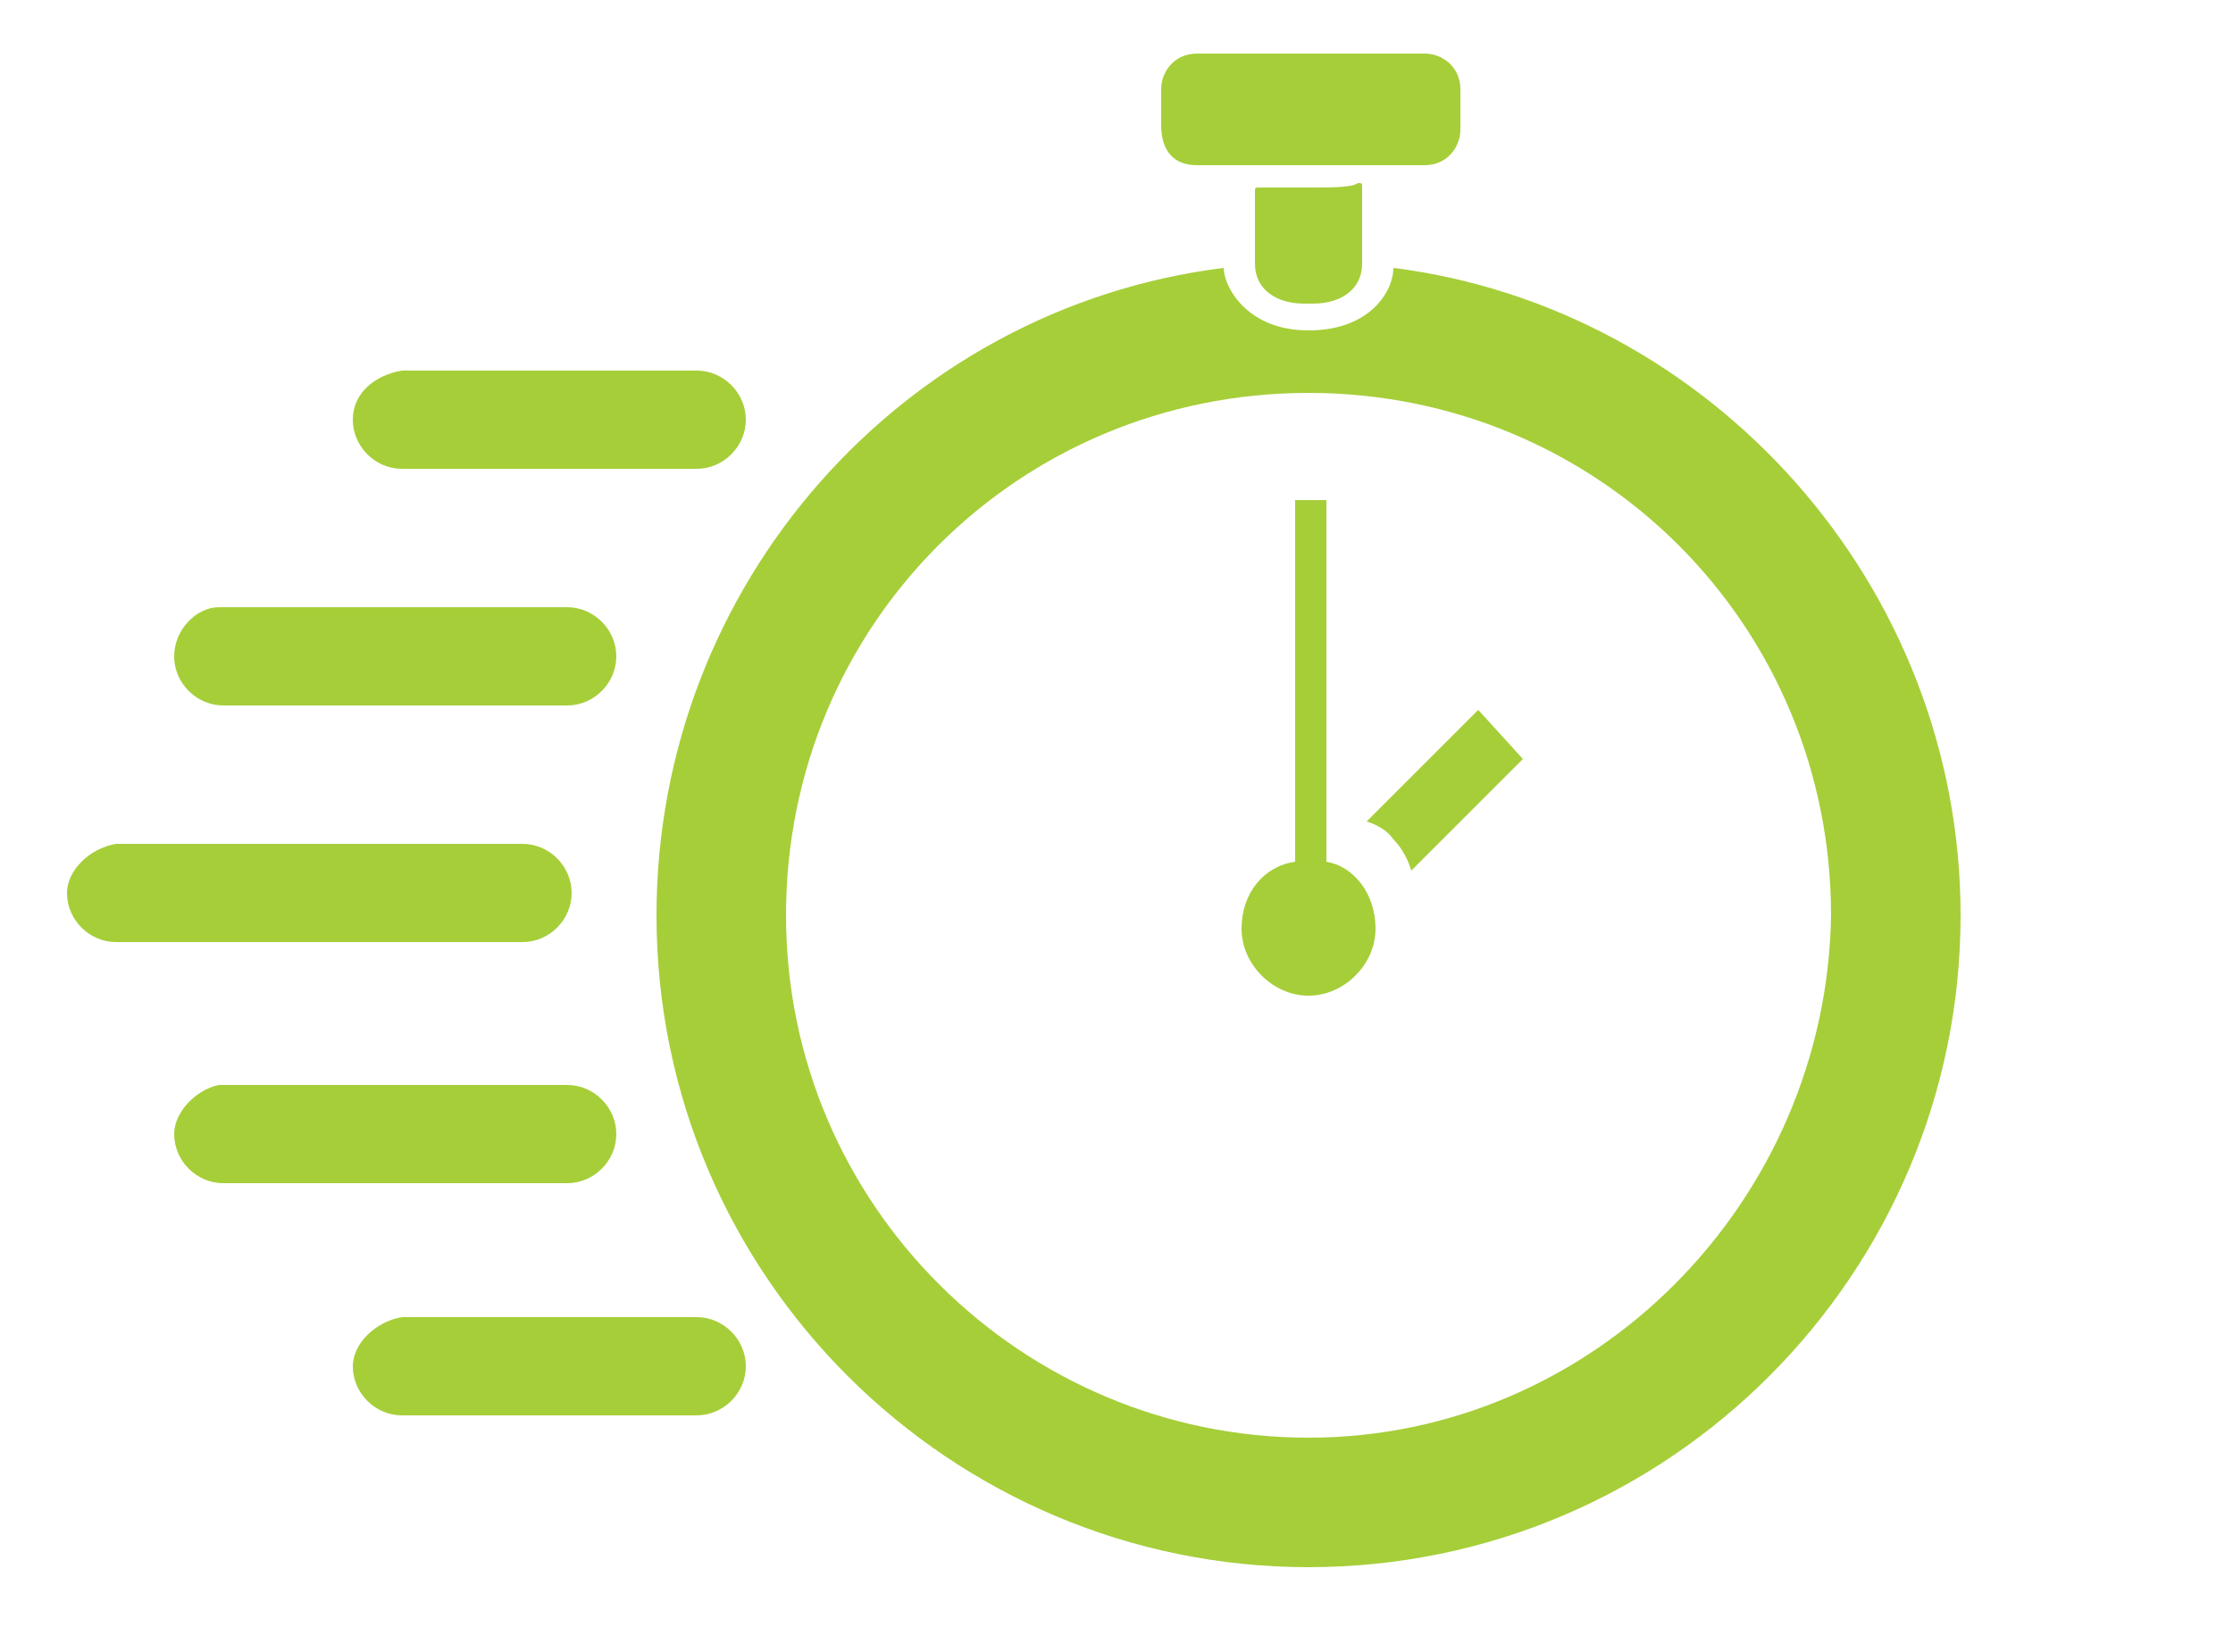
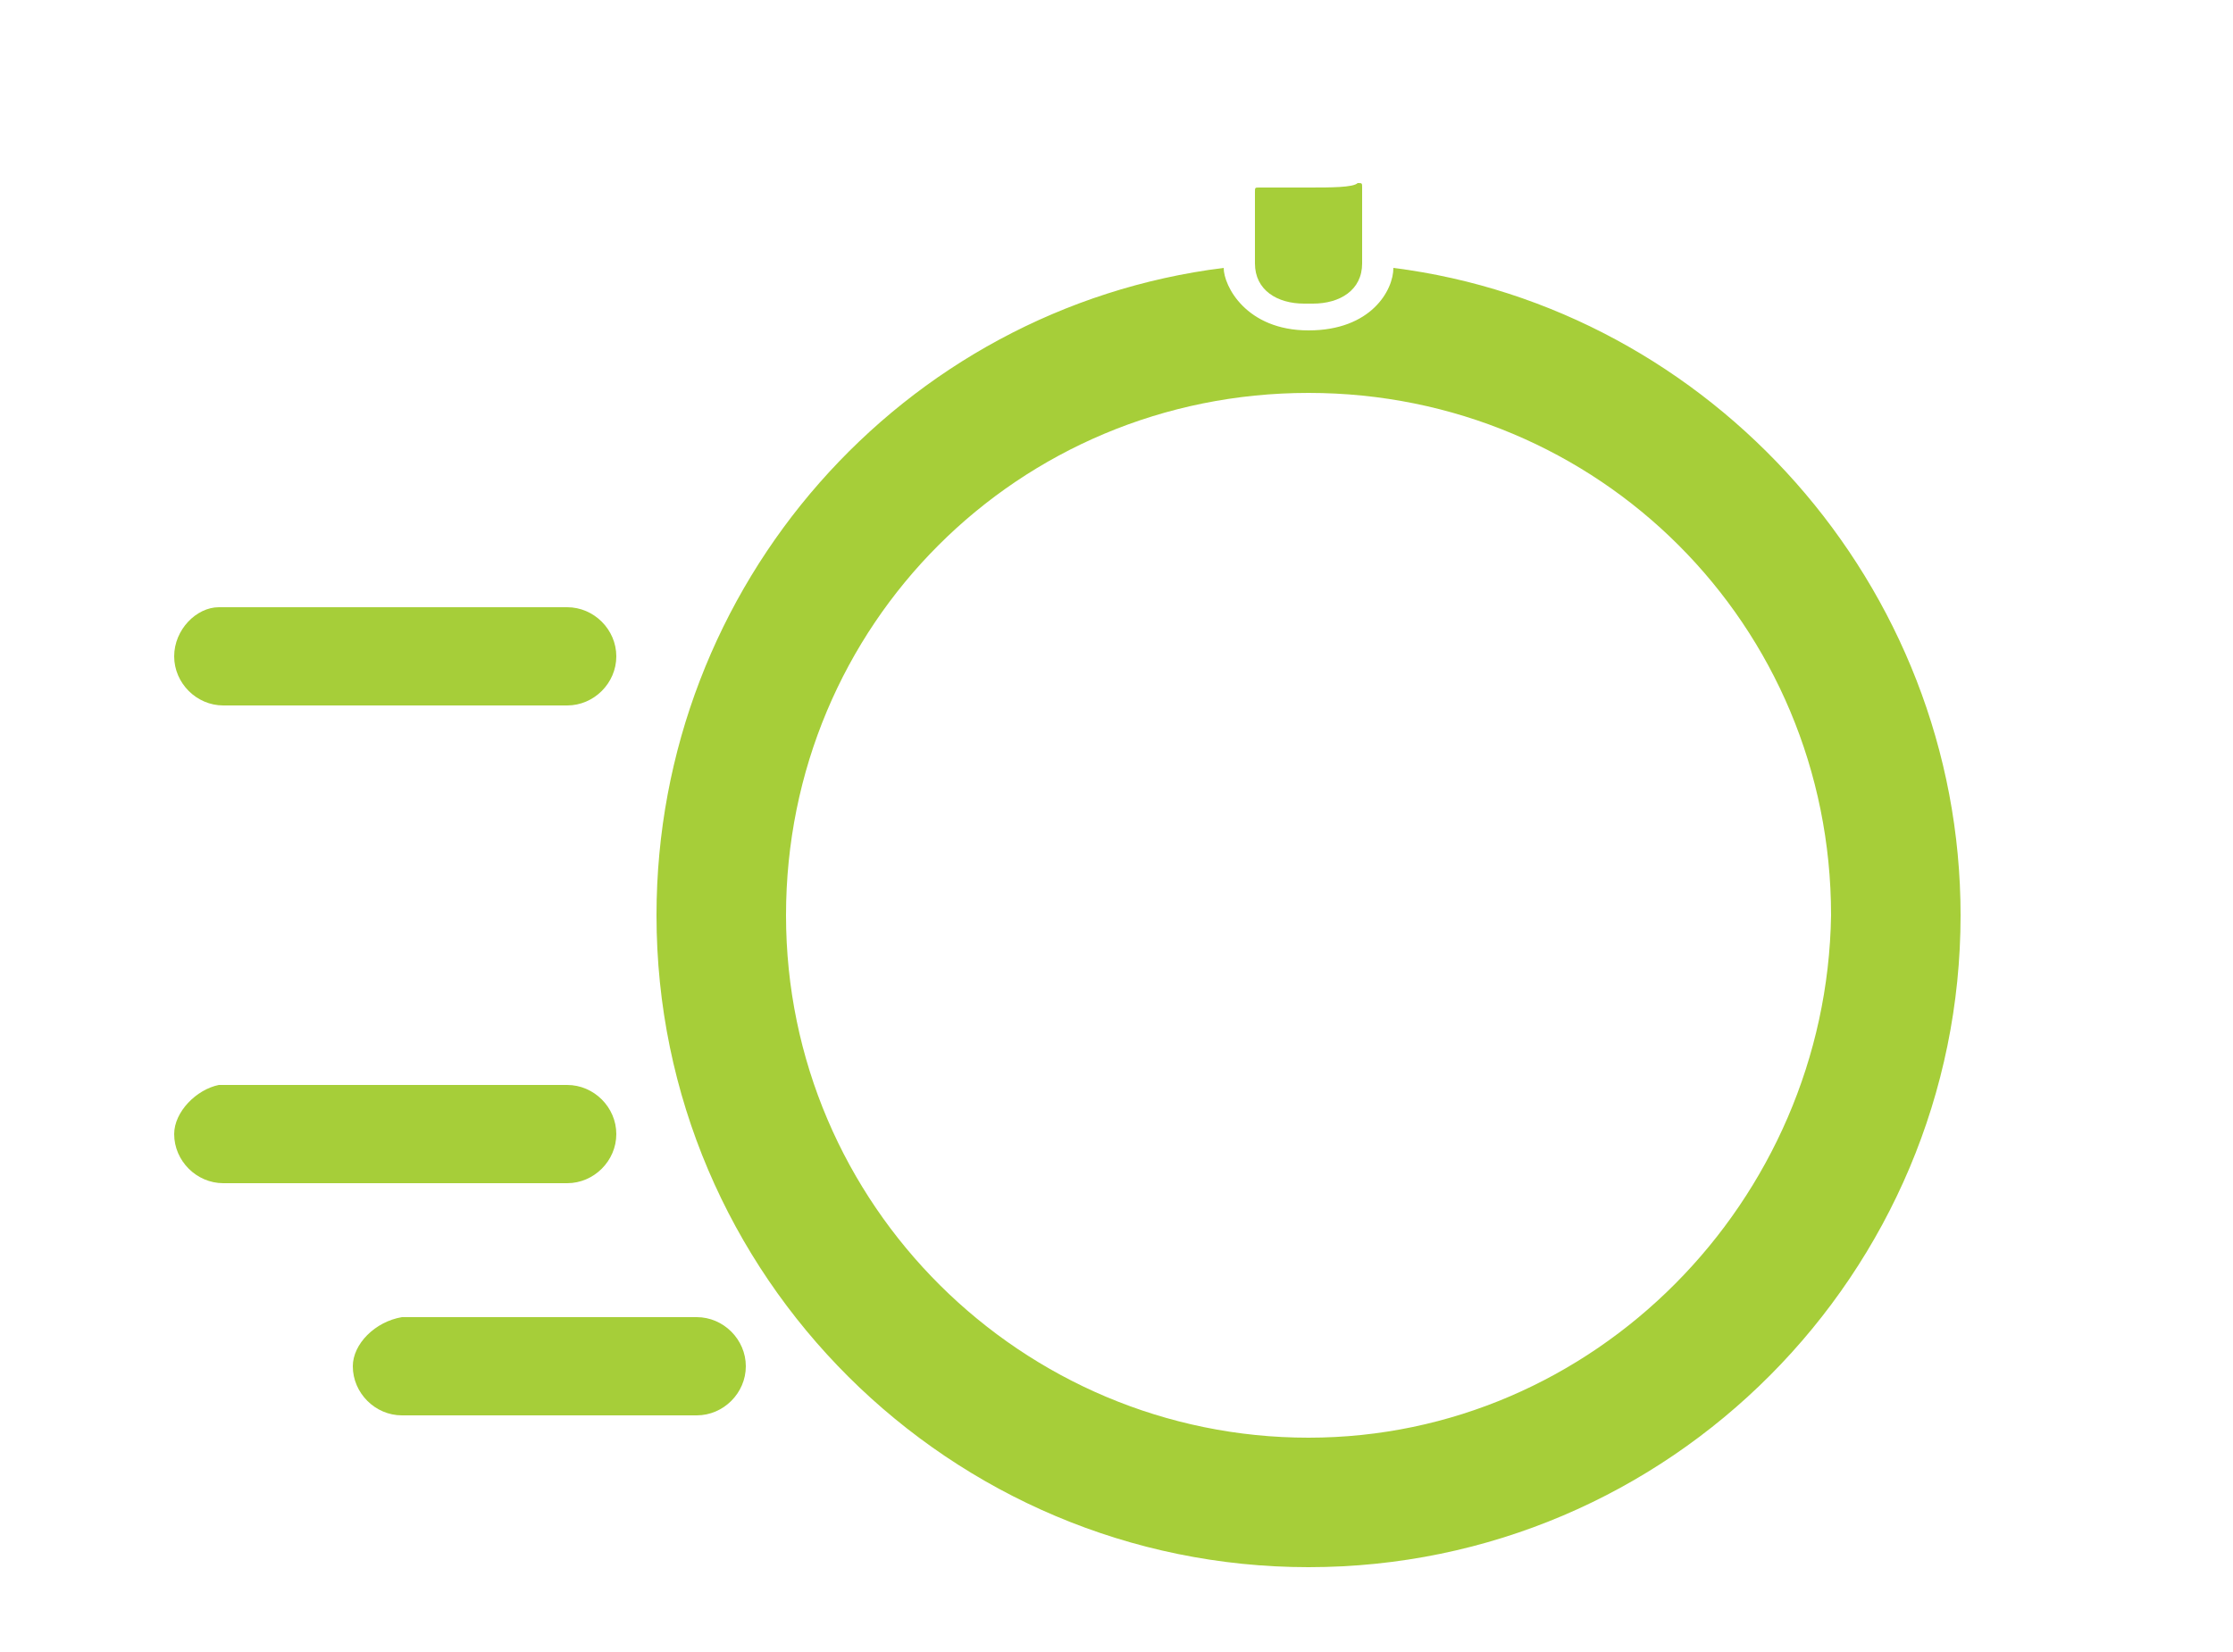
<svg xmlns="http://www.w3.org/2000/svg" version="1.1" id="Layer_1" x="0px" y="0px" viewBox="0 0 50 37" style="enable-background:new 0 0 50 37;" xml:space="preserve">
  <style type="text/css">
	.st0{fill:#A6CE39;}
</style>
  <g>
    <path class="st0" d="M29.3,4.2c-0.5,0-1,0-1.1,0c-0.1,0-0.1,0-0.1,0.1s0,0.6,0,1.2v0.4c0,0.6,0.5,0.9,1.1,0.9h0.2   c0.6,0,1.1-0.3,1.1-0.9V5.4c0-0.6,0-1.1,0-1.2s0-0.1-0.1-0.1C30.3,4.2,29.8,4.2,29.3,4.2z" />
-     <path class="st0" d="M26.8,3.7h5.1c0.5,0,0.8-0.4,0.8-0.8V2c0-0.5-0.4-0.8-0.8-0.8h-5.1C26.3,1.2,26,1.6,26,2v0.8   C26,3.4,26.3,3.7,26.8,3.7z" />
    <path class="st0" d="M31.2,6c0,0.5-0.5,1.4-1.9,1.4c-1.4,0-1.9-1-1.9-1.4c-7.2,0.9-12.7,7.1-12.7,14.5c0,8.1,6.6,14.6,14.6,14.6   c8.1,0,14.6-6.6,14.6-14.6C43.9,13.1,38.3,6.9,31.2,6z M29.3,32.2c-6.4,0-11.7-5.2-11.7-11.7S22.8,8.8,29.3,8.8s11.7,5.2,11.7,11.7   C40.9,26.9,35.7,32.2,29.3,32.2z" />
-     <path class="st0" d="M29.7,19.3v-8.1H29v8.1c-0.7,0.1-1.2,0.7-1.2,1.5c0,0.8,0.7,1.5,1.5,1.5c0.8,0,1.5-0.7,1.5-1.5   C30.8,20,30.3,19.4,29.7,19.3z" />
-     <path class="st0" d="M30.6,18.4c0,0,0.4,0.1,0.6,0.4c0.3,0.3,0.4,0.7,0.4,0.7l2.5-2.5l-1-1.1L30.6,18.4z" />
-     <path class="st0" d="M1.5,20c0,0.6,0.5,1.1,1.1,1.1h9.1c0.6,0,1.1-0.5,1.1-1.1l0,0c0-0.6-0.5-1.1-1.1-1.1H2.6C2,19,1.5,19.5,1.5,20   L1.5,20z" />
-     <path class="st0" d="M7.9,9.4c0,0.6,0.5,1.1,1.1,1.1h6.6c0.6,0,1.1-0.5,1.1-1.1l0,0c0-0.6-0.5-1.1-1.1-1.1H9   C8.4,8.4,7.9,8.8,7.9,9.4L7.9,9.4z" />
    <path class="st0" d="M7.9,30.6c0,0.6,0.5,1.1,1.1,1.1h6.6c0.6,0,1.1-0.5,1.1-1.1l0,0c0-0.6-0.5-1.1-1.1-1.1H9   C8.4,29.6,7.9,30.1,7.9,30.6L7.9,30.6z" />
    <path class="st0" d="M3.9,25.4c0,0.6,0.5,1.1,1.1,1.1h7.7c0.6,0,1.1-0.5,1.1-1.1l0,0c0-0.6-0.5-1.1-1.1-1.1H4.9   C4.4,24.4,3.9,24.9,3.9,25.4L3.9,25.4z" />
    <path class="st0" d="M3.9,14.7c0,0.6,0.5,1.1,1.1,1.1h7.7c0.6,0,1.1-0.5,1.1-1.1l0,0c0-0.6-0.5-1.1-1.1-1.1H4.9   C4.4,13.6,3.9,14.1,3.9,14.7L3.9,14.7z" />
  </g>
</svg>